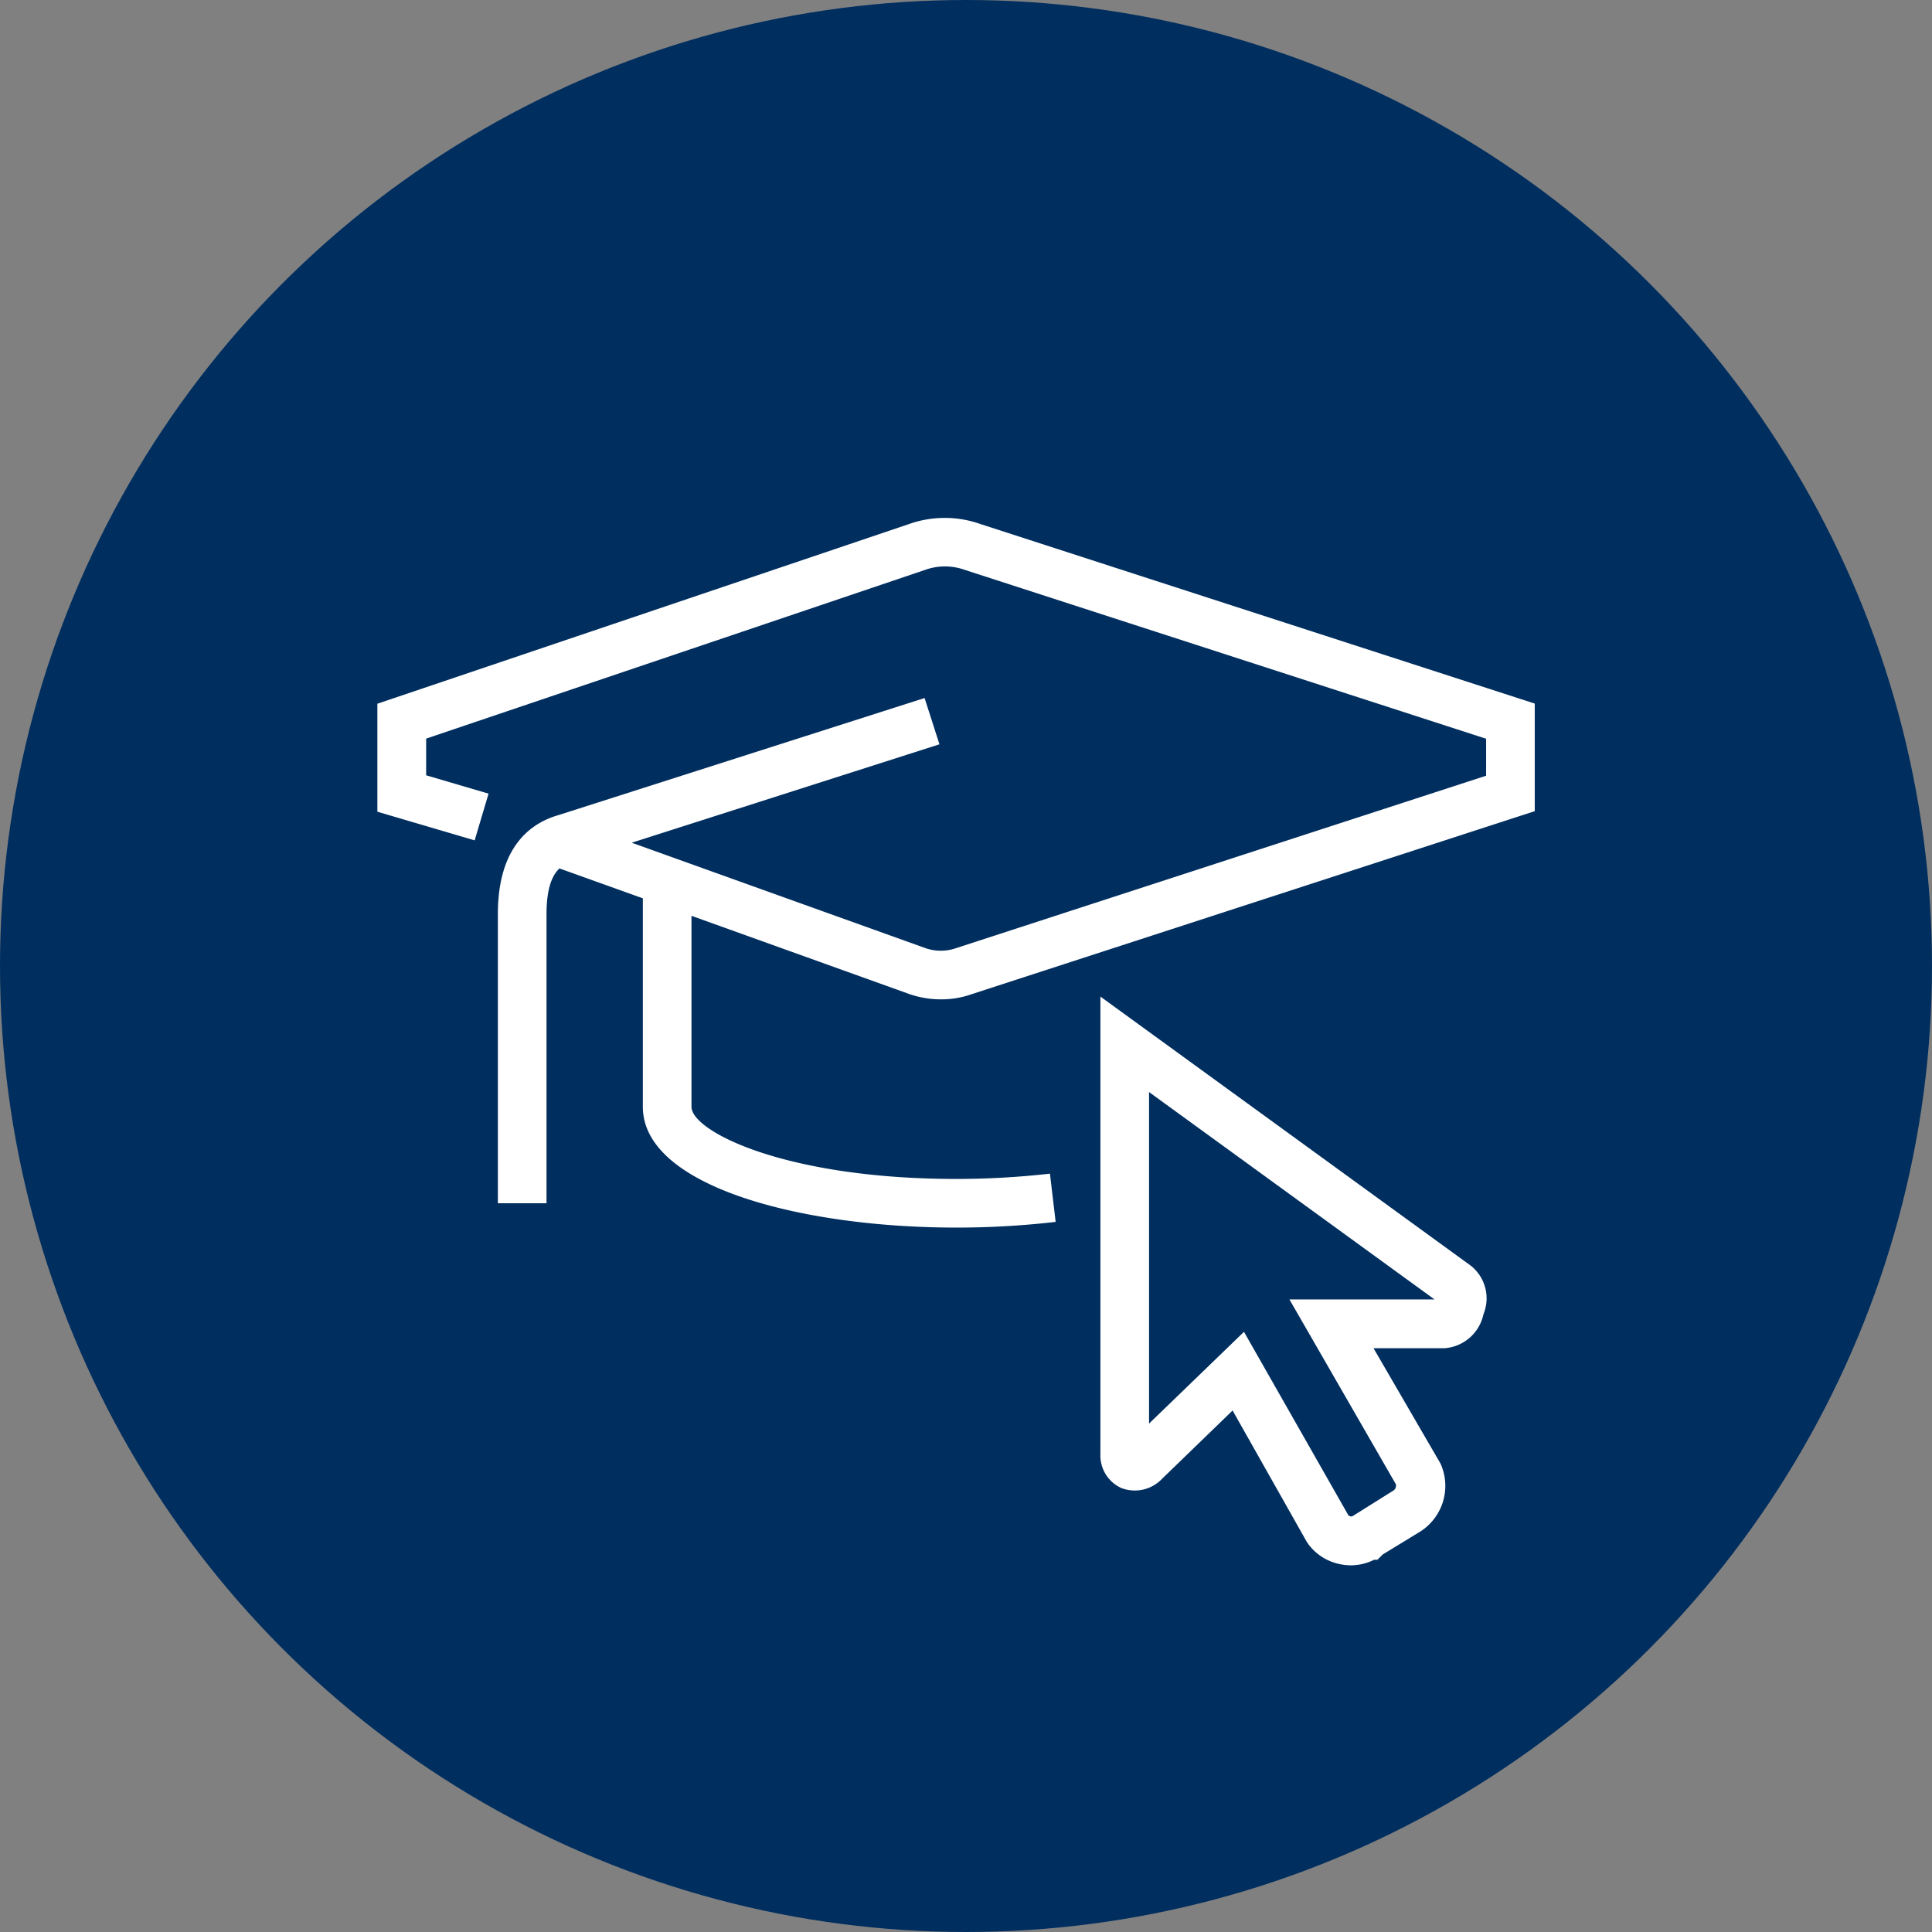
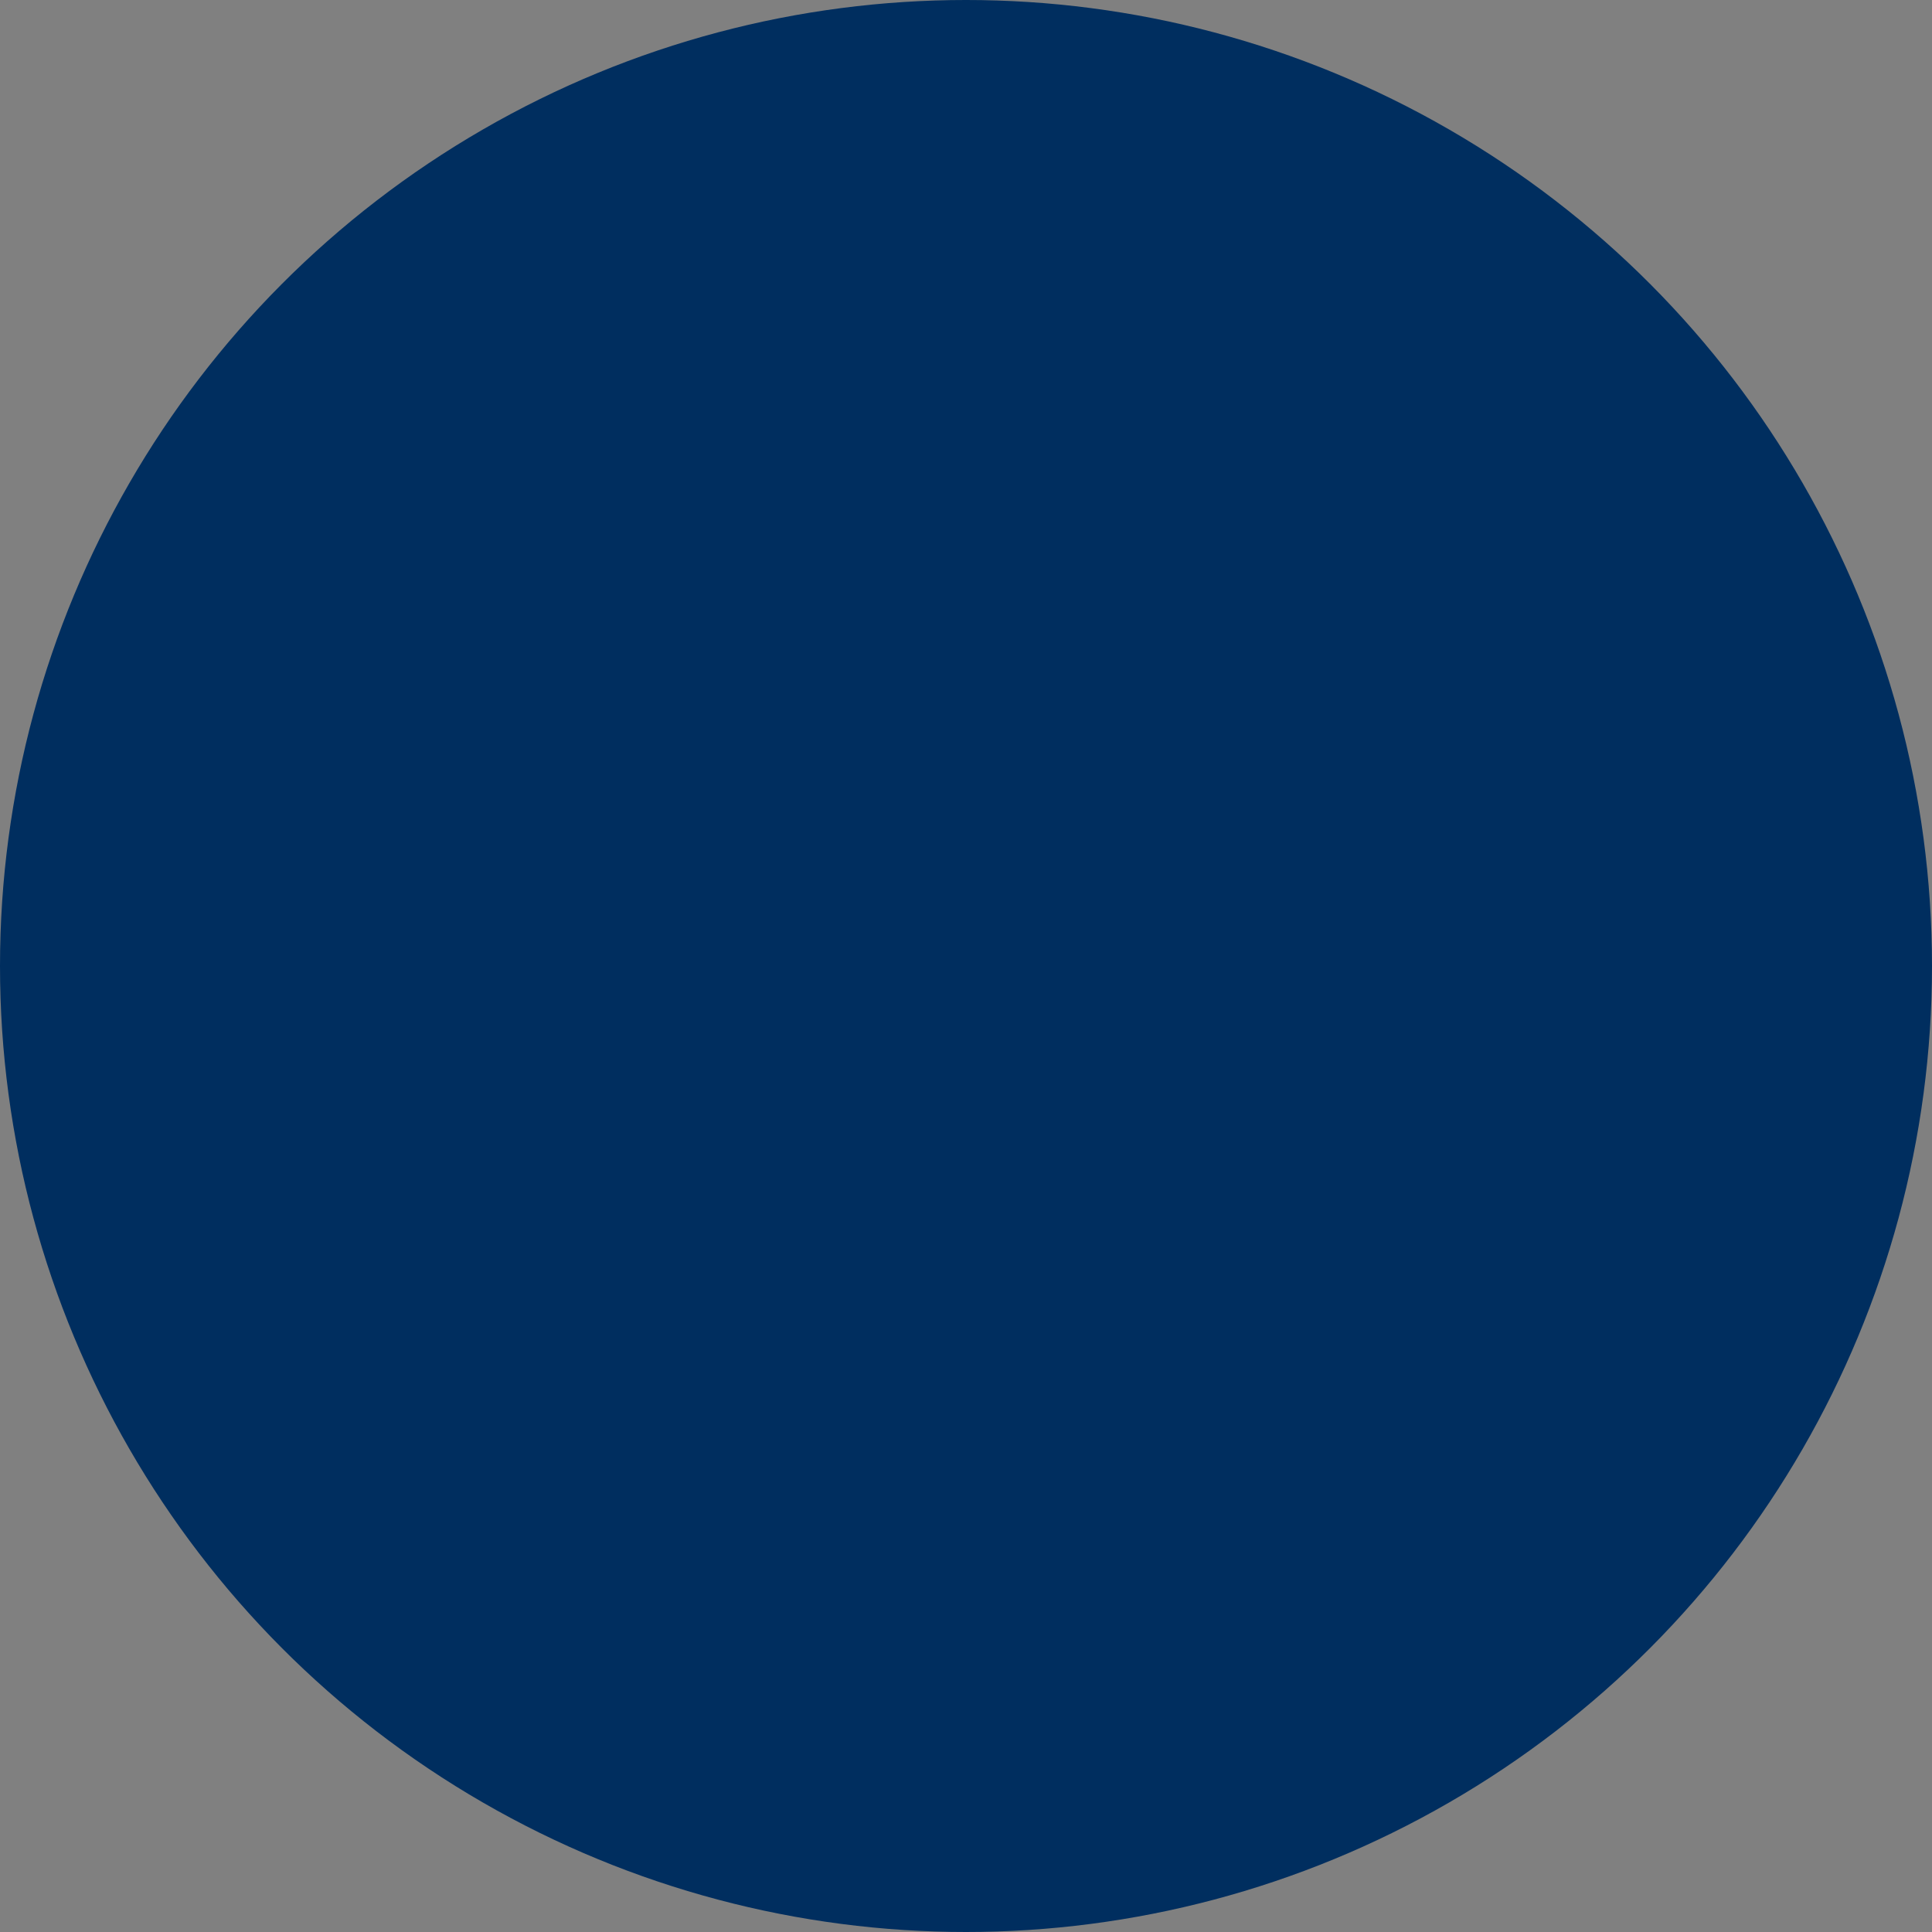
<svg xmlns="http://www.w3.org/2000/svg" viewBox="0 0 139 139">
  <rect x="0" y="0" width="139" height="139" fill="#808080" stroke="none" />
  <title>graduation-icon</title>
  <circle cx="69.5" cy="69.5" r="69.5" style="fill:#002e5f" />
-   <path d="M70.53,37.7a7.69,7.69,0,0,0-5.12,0L27.15,50.63V58.4l7,2.06,1-3.36-4.49-1.32V53.14L66.56,41a4.23,4.23,0,0,1,2.85,0l37.51,12.15v2.66L68.8,68.21a3.35,3.35,0,0,1-2.23,0L45.45,60.63l22.14-7.08-1.07-3.33L40.19,58.64c-2,.57-4.37,2.26-4.37,7.12V86.57h3.5V65.76c0-1.92.44-2.82.93-3.28l6,2.15v15c0,5.71,11.35,8.69,22.56,8.69h.07a61.81,61.81,0,0,0,7.07-.41l-.41-3.47a59.91,59.91,0,0,1-6.73.38c-12.33,0-19.06-3.43-19.06-5.19V65.89L65.4,71.51a6.93,6.93,0,0,0,2.29.39,6.51,6.51,0,0,0,2.24-.38l40.49-13.16V50.62Z" style="fill:#fff" />
-   <path d="M105.83,91.07,79.17,71.7v32.91a2.57,2.57,0,0,0,1.51,2.45,2.71,2.71,0,0,0,2.94-.68l5.06-4.9L94,110.9l.11.17a3.76,3.76,0,0,0,2.49,1.5,3.68,3.68,0,0,0,.58.05,3.78,3.78,0,0,0,1.68-.4h.24l.38-.38L102,110.3a3.9,3.9,0,0,0,1.64-5L98.82,97h5.1a3.09,3.09,0,0,0,2.81-2.45A3,3,0,0,0,105.83,91.07ZM92.77,93.49l7.66,13.3a.45.45,0,0,1-.26.5l-2.28,1.43-.48.3-.11.07a.24.24,0,0,1-.16,0A.29.29,0,0,1,97,109L89.5,95.82l-6.83,6.6V78.57l20.54,14.92Z" style="fill:#fff" />
</svg>